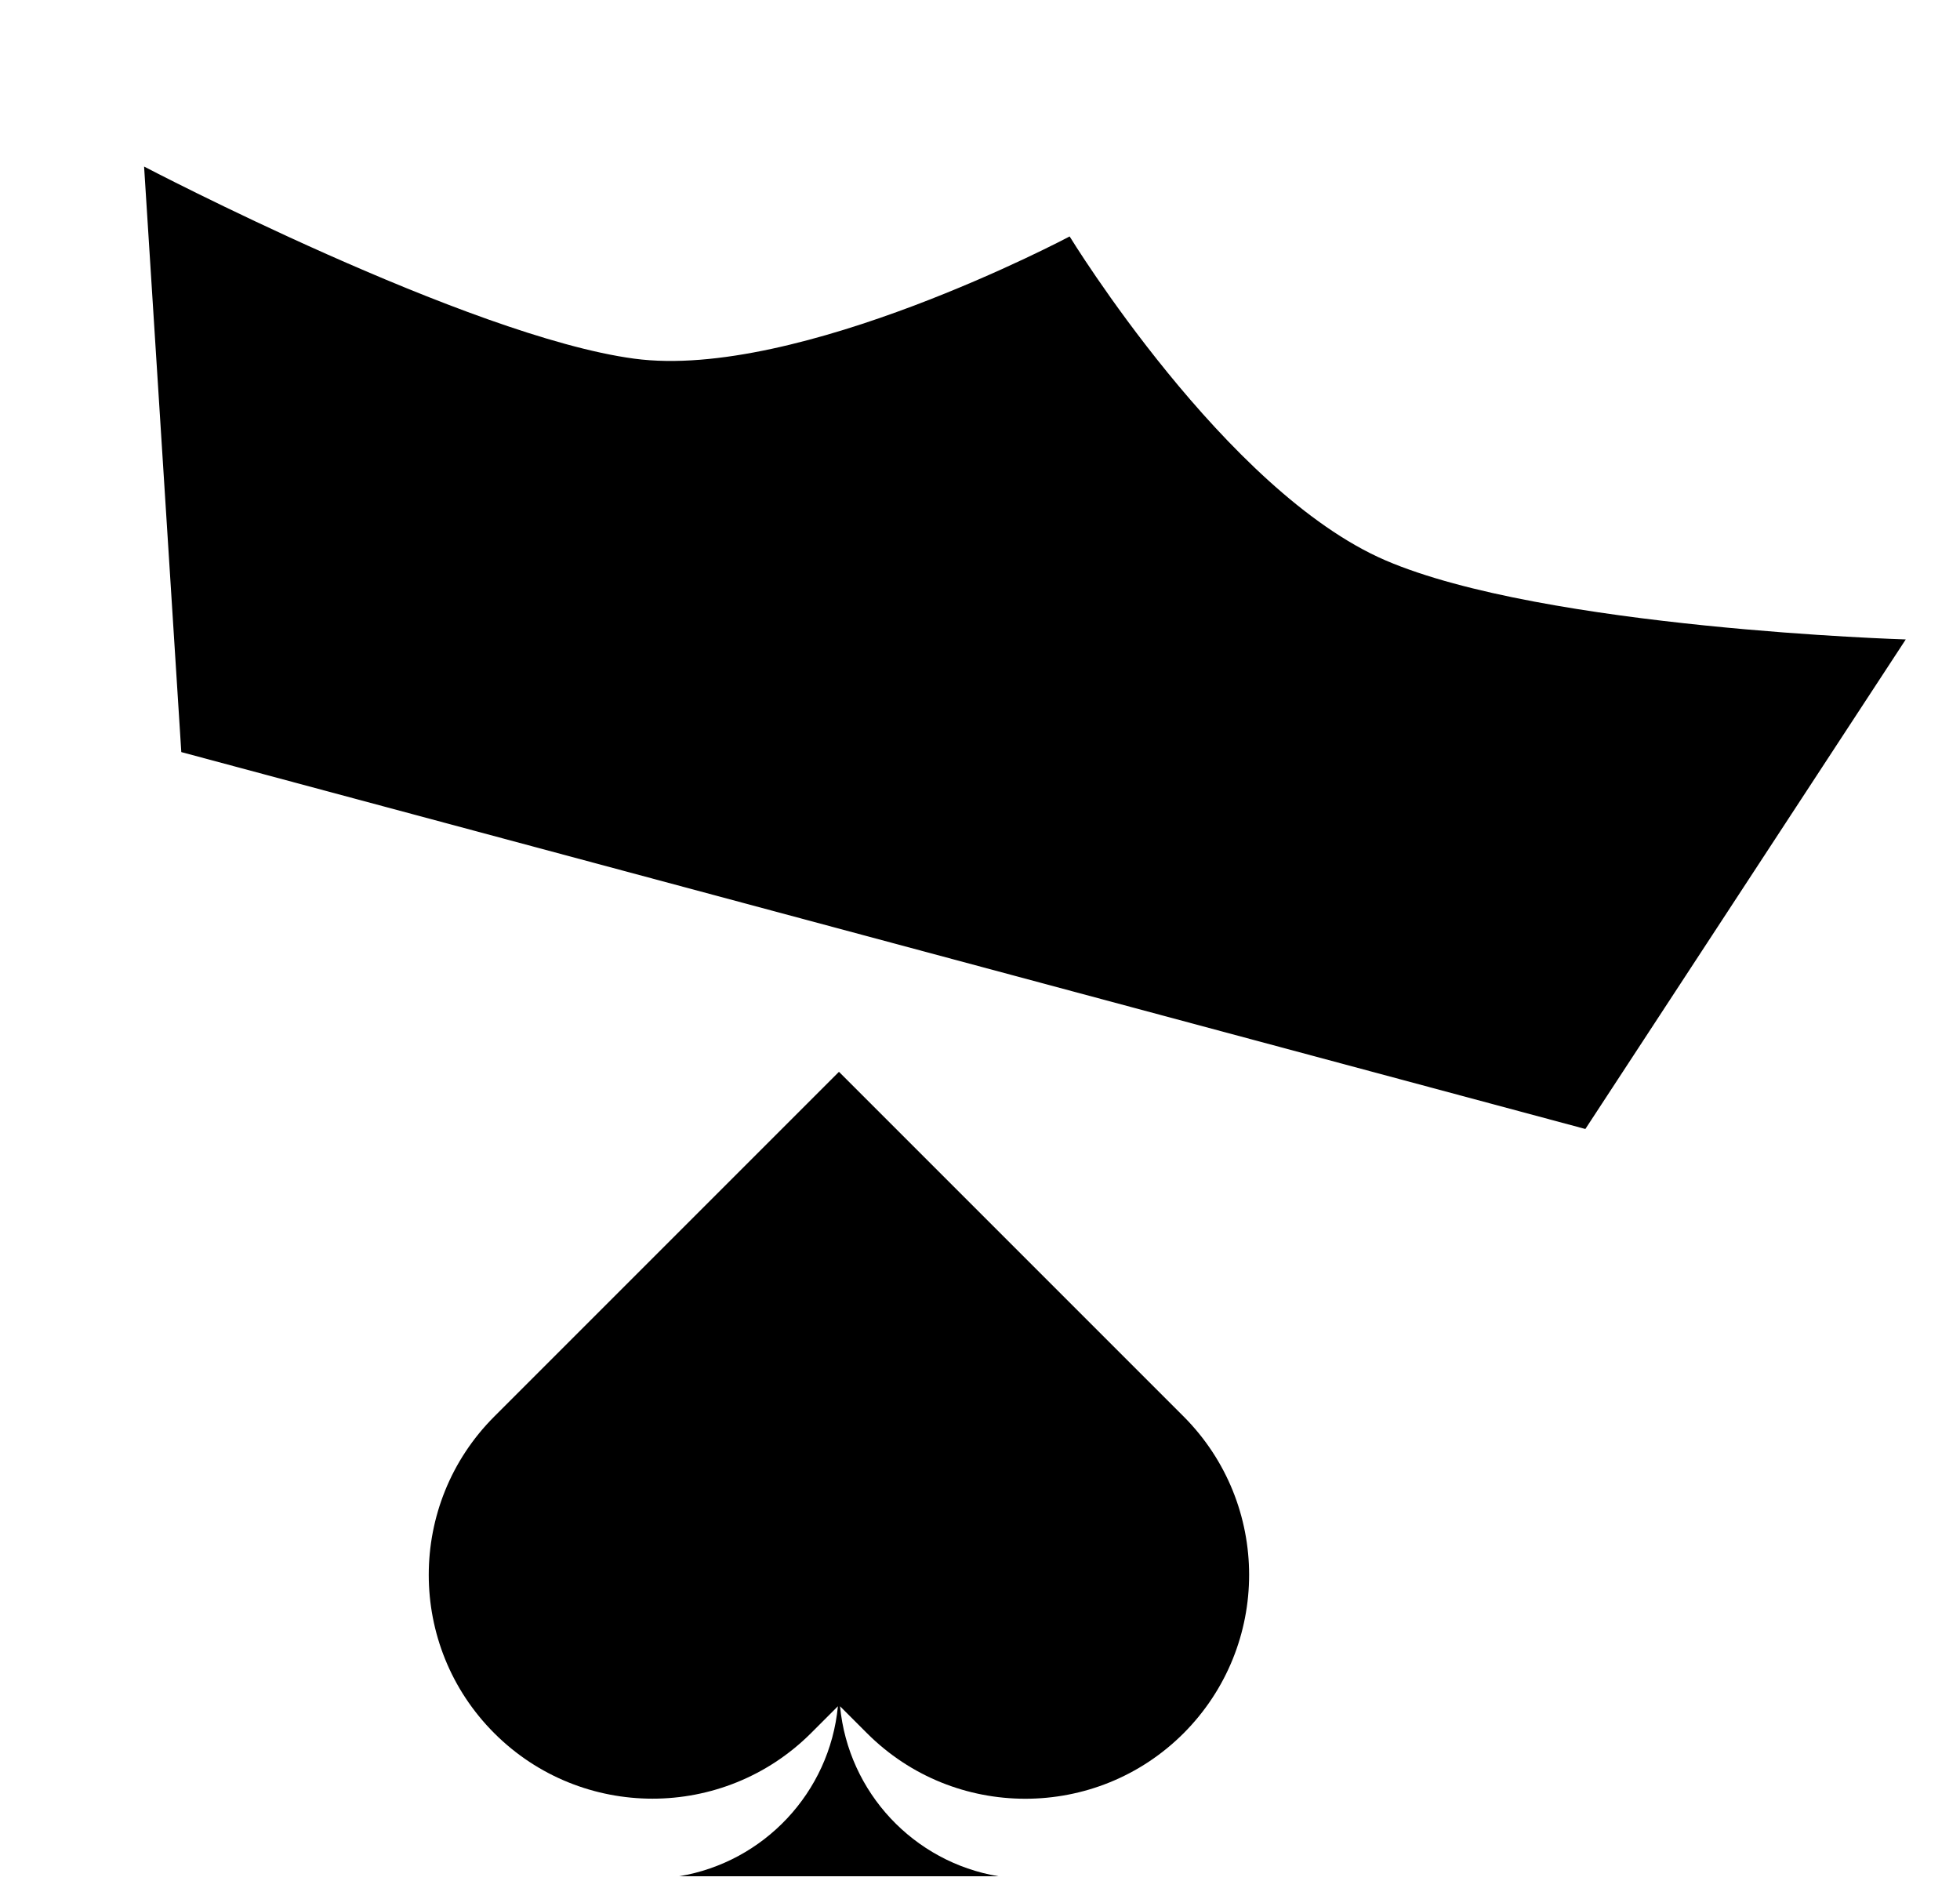
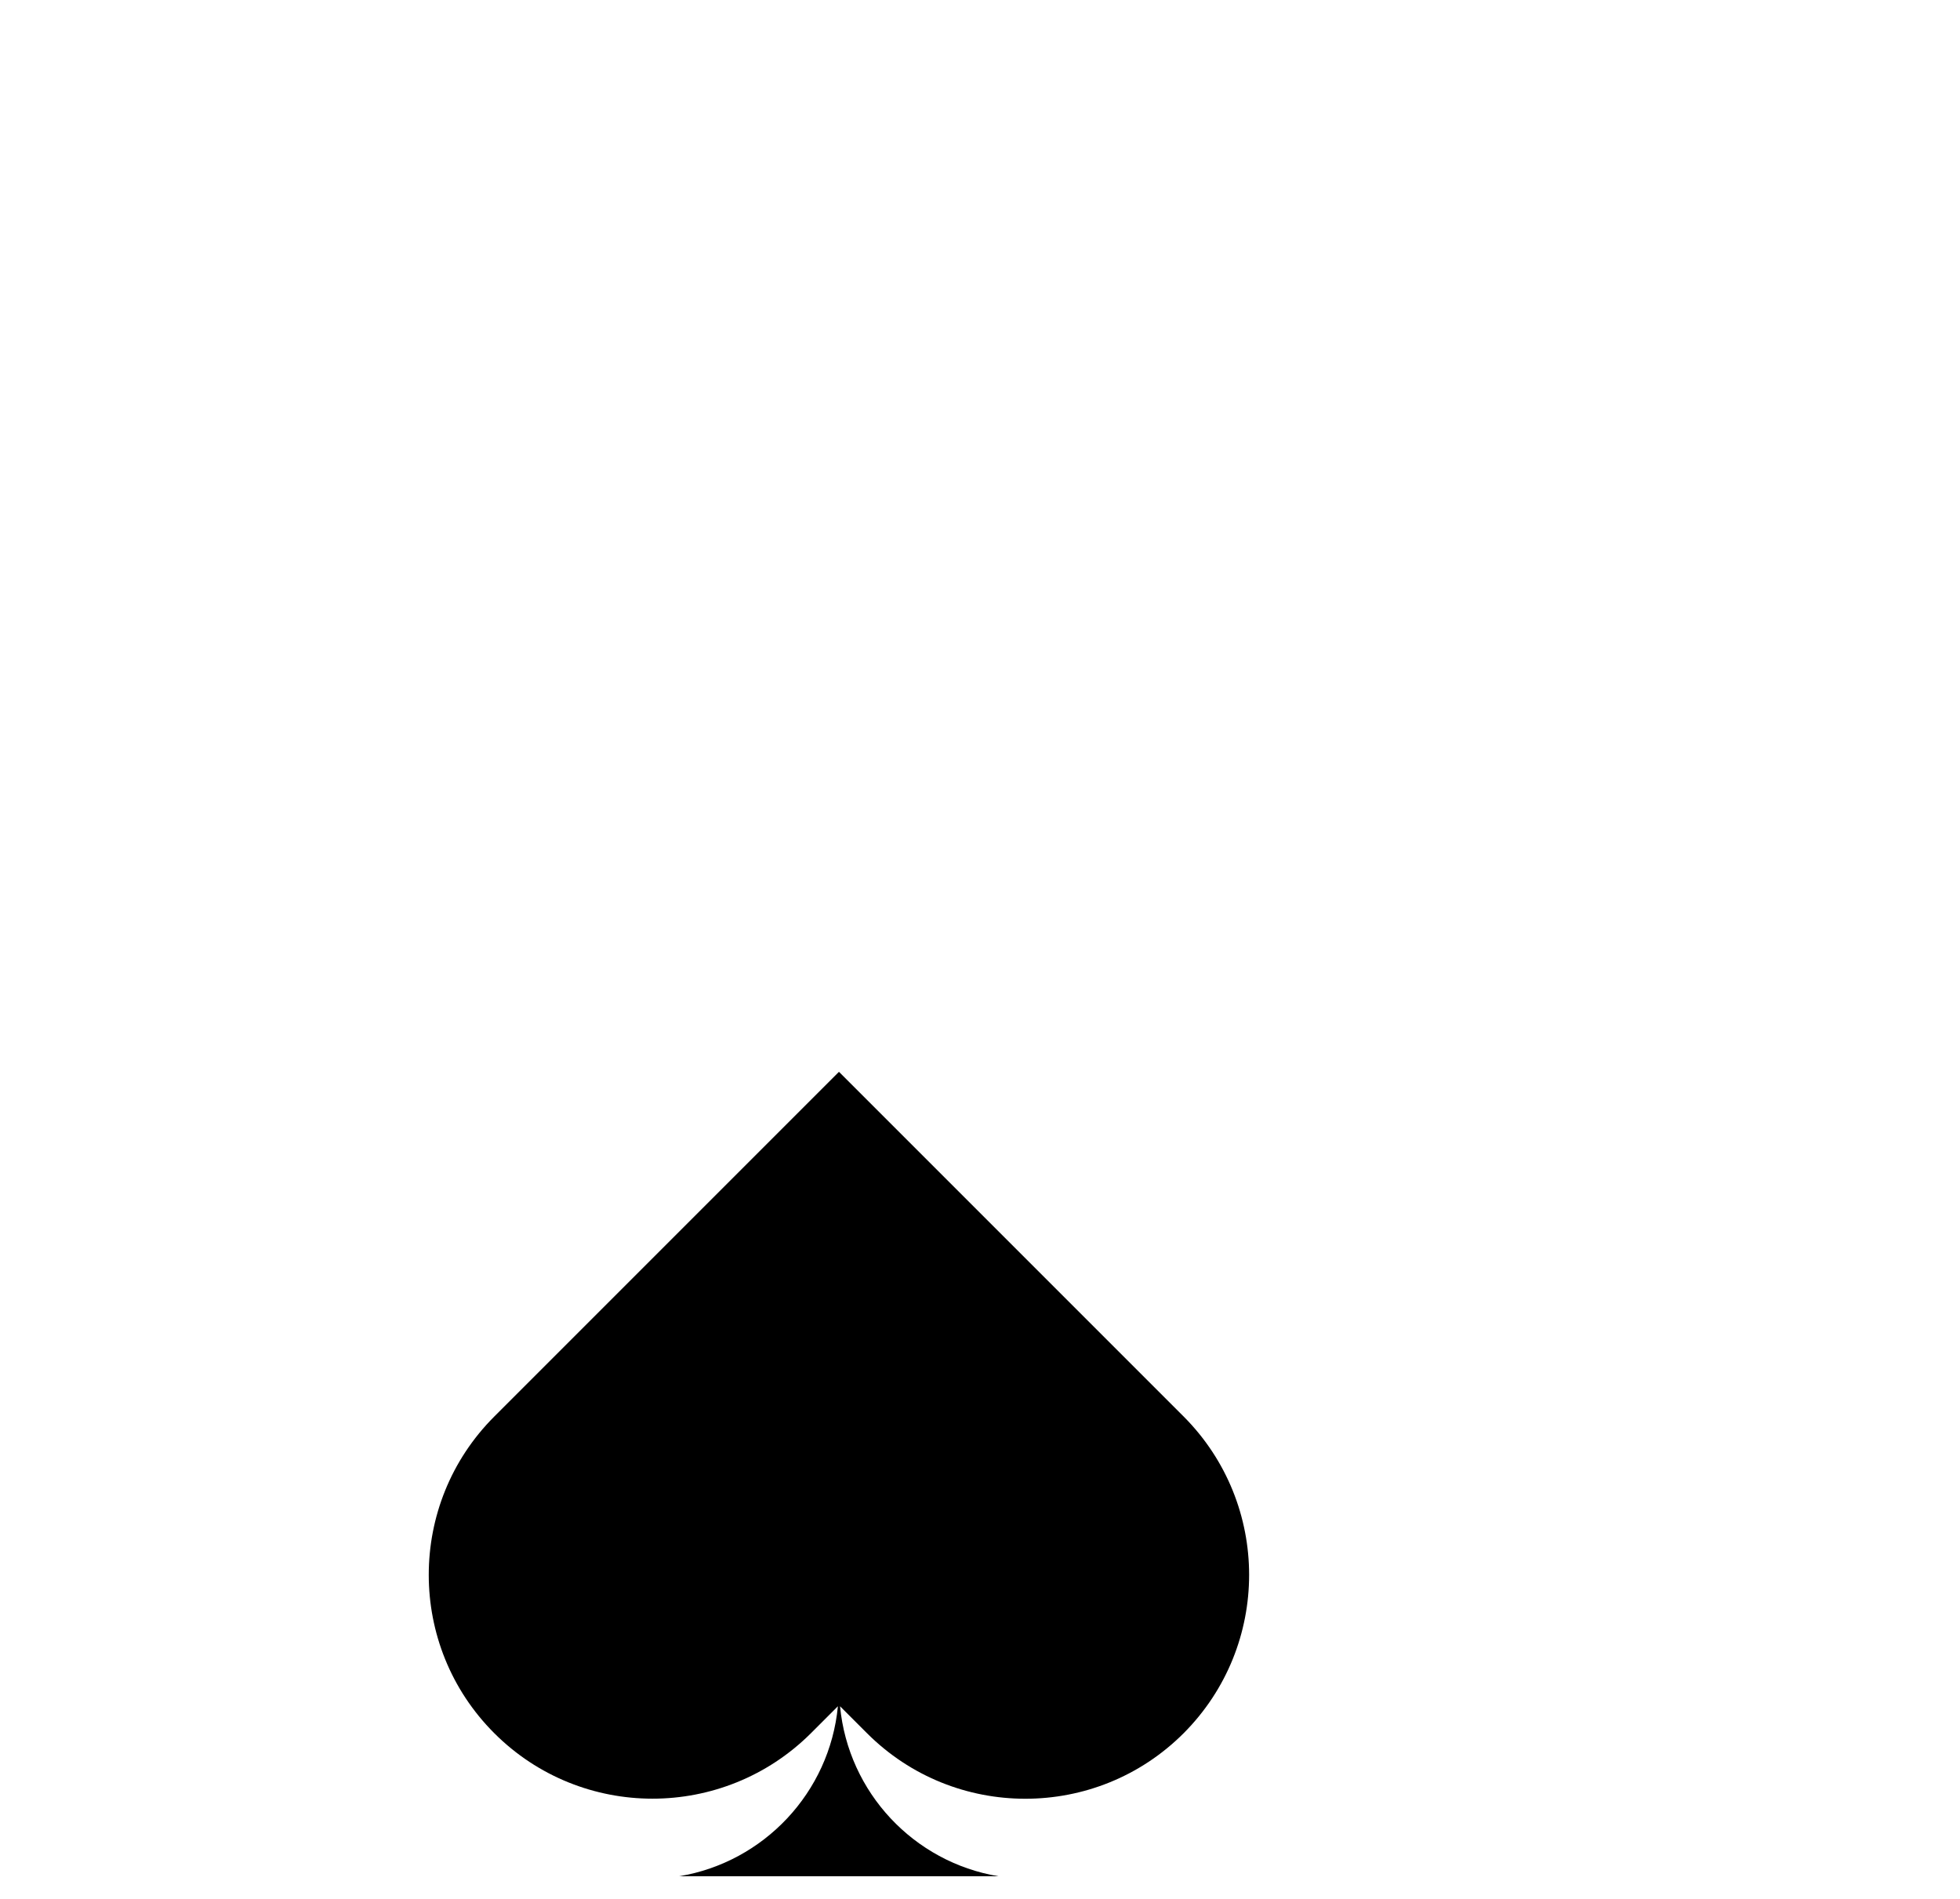
<svg xmlns="http://www.w3.org/2000/svg" width="64" height="62" viewBox="0 0 64 62" fill="black">
  <path d="M27.39 35L17.05 45.34L16.14 46.25C14.71 47.68 14 49.55 14 51.42C14 53.29 14.71 55.16 16.14 56.59C18.99 59.44 23.62 59.44 26.48 56.59L27.36 55.71C27.09 58.53 24.94 60.8 22.18 61.26H32.6C29.84 60.8 27.7 58.53 27.43 55.71L28.31 56.59C29.74 58.02 31.61 58.73 33.48 58.73C35.35 58.73 37.22 58.02 38.65 56.59C41.5 53.73 41.5 49.11 38.65 46.25L27.4 35H27.39Z" fill="black" />
-   <path d="M62.229 20.878C62.229 20.878 50.417 20.524 45.238 18.295C40.013 16.043 34.927 7.72 34.927 7.72C34.927 7.72 26.062 12.433 20.706 11.71C15.3 10.984 4.705 5.438 4.705 5.438L5.92 24.556L51.767 36.862L62.229 20.878Z" fill="black" />
</svg>